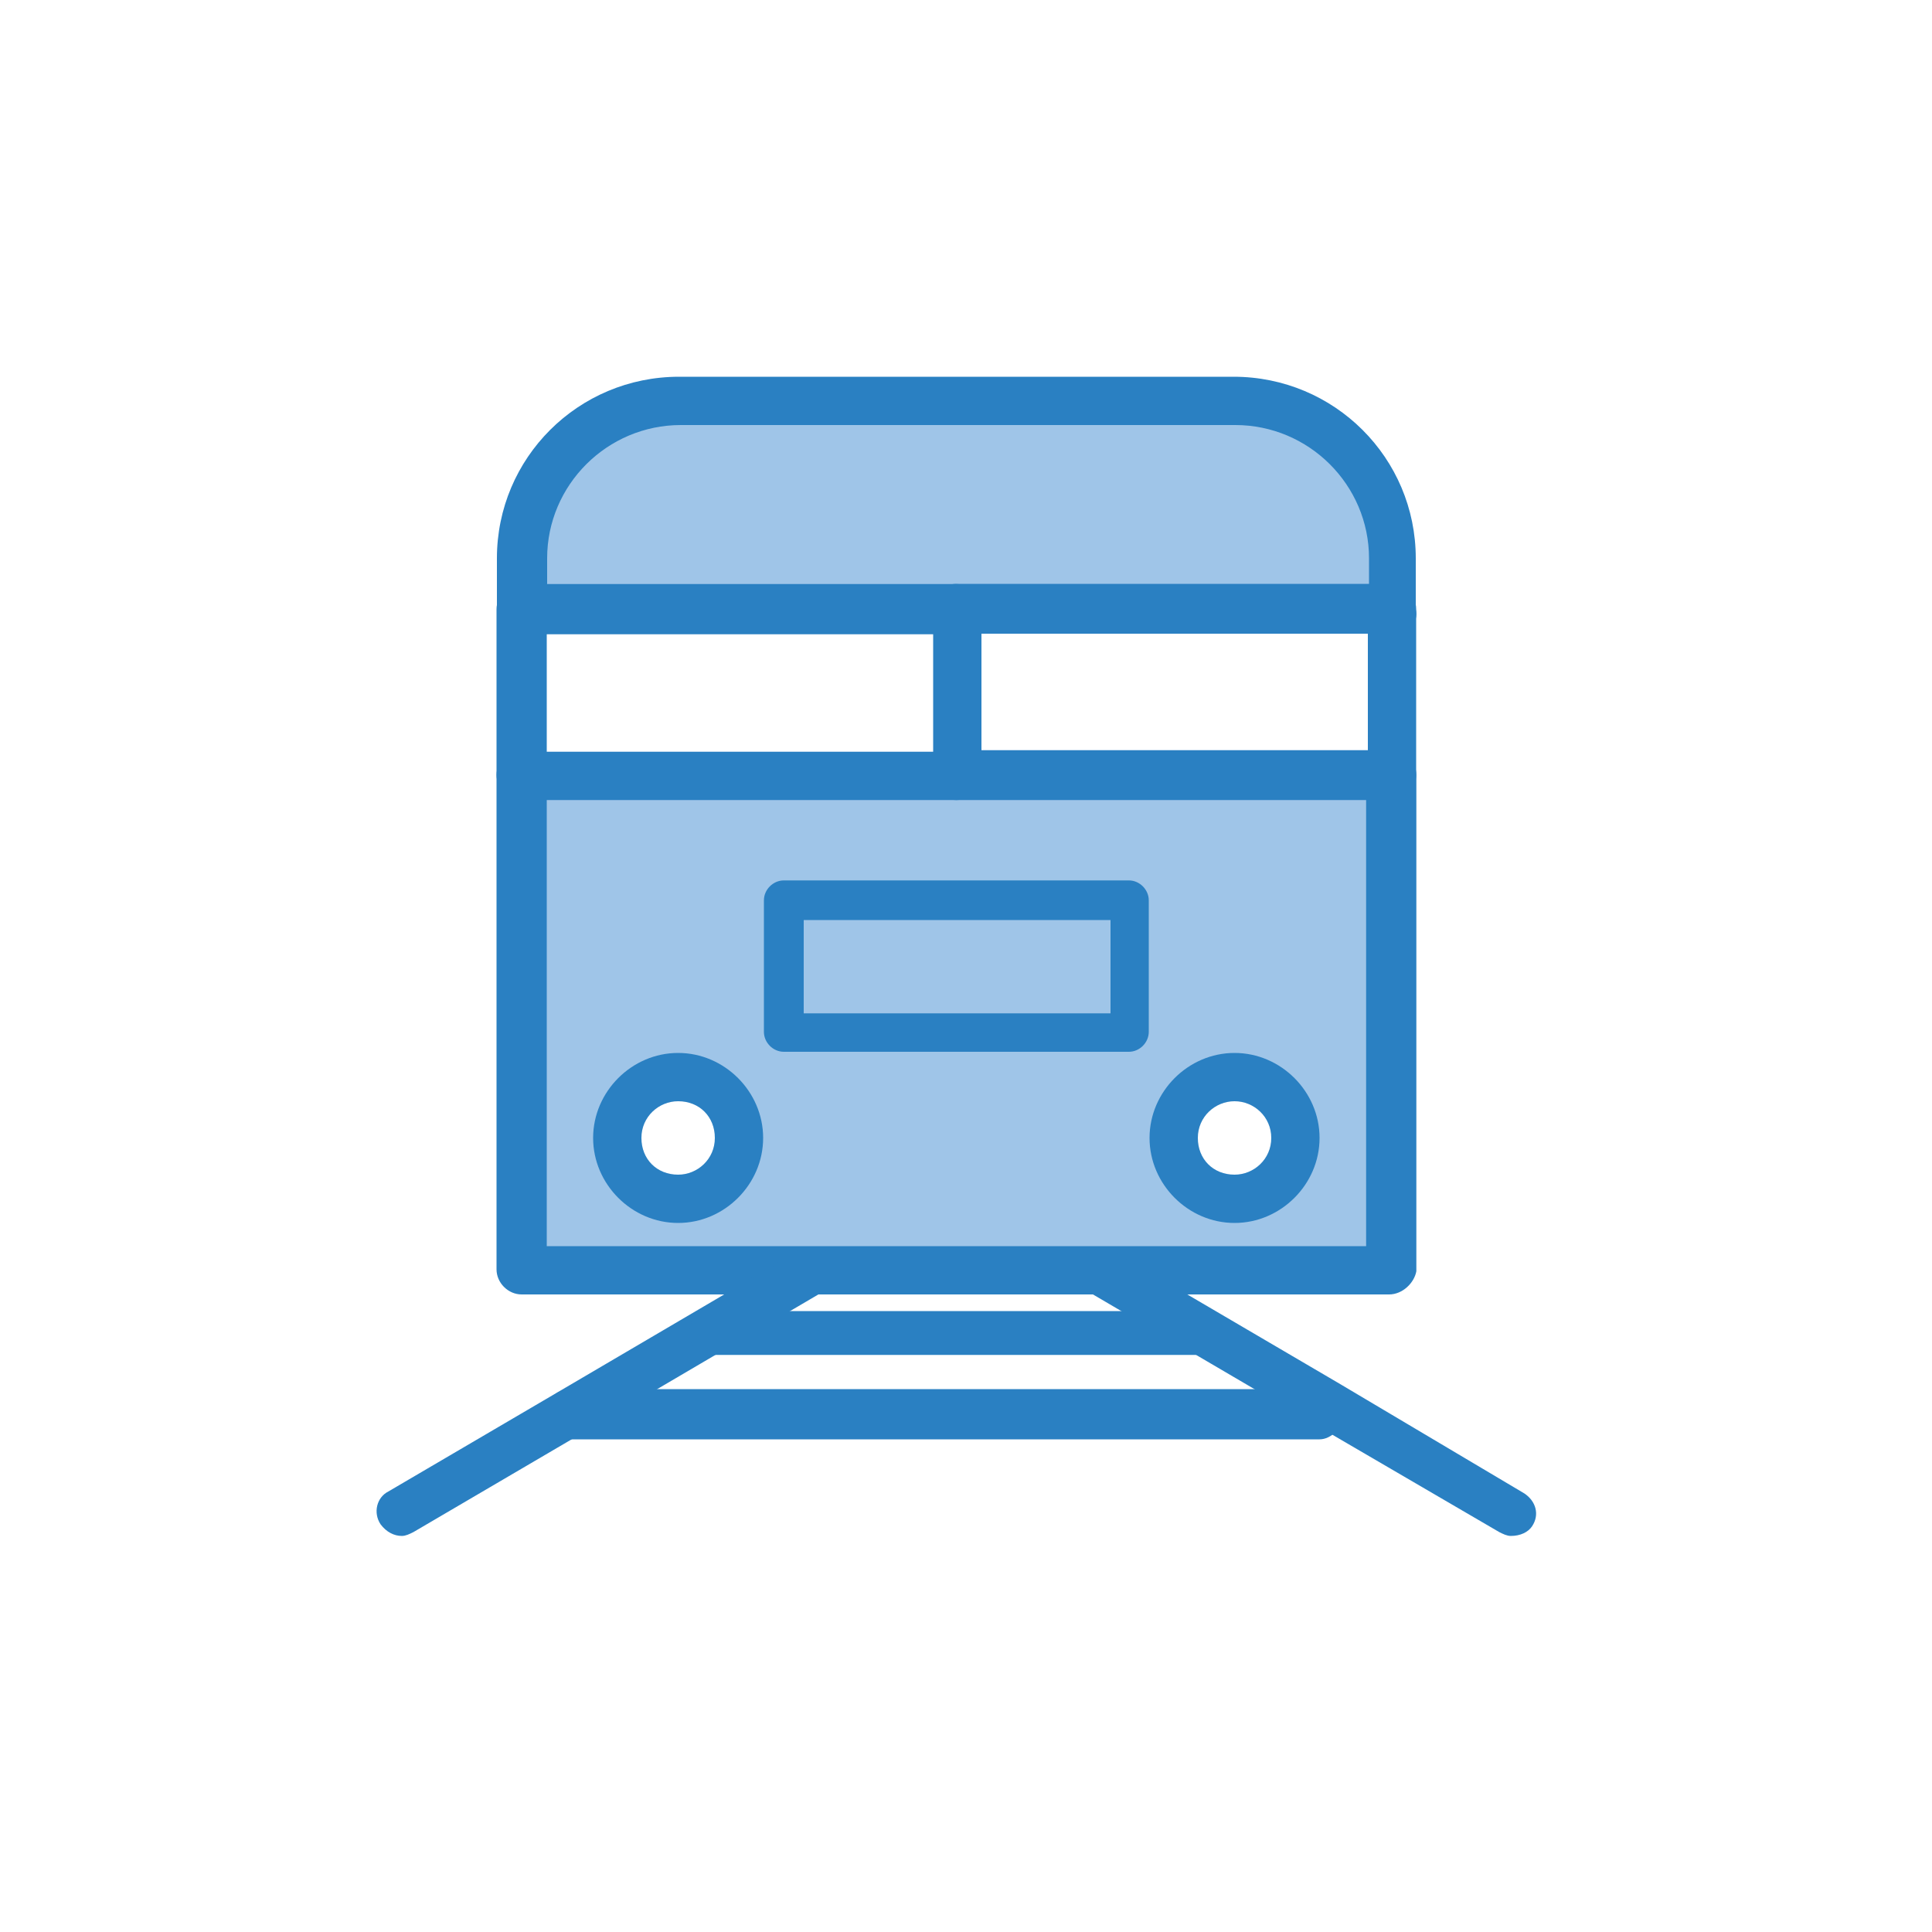
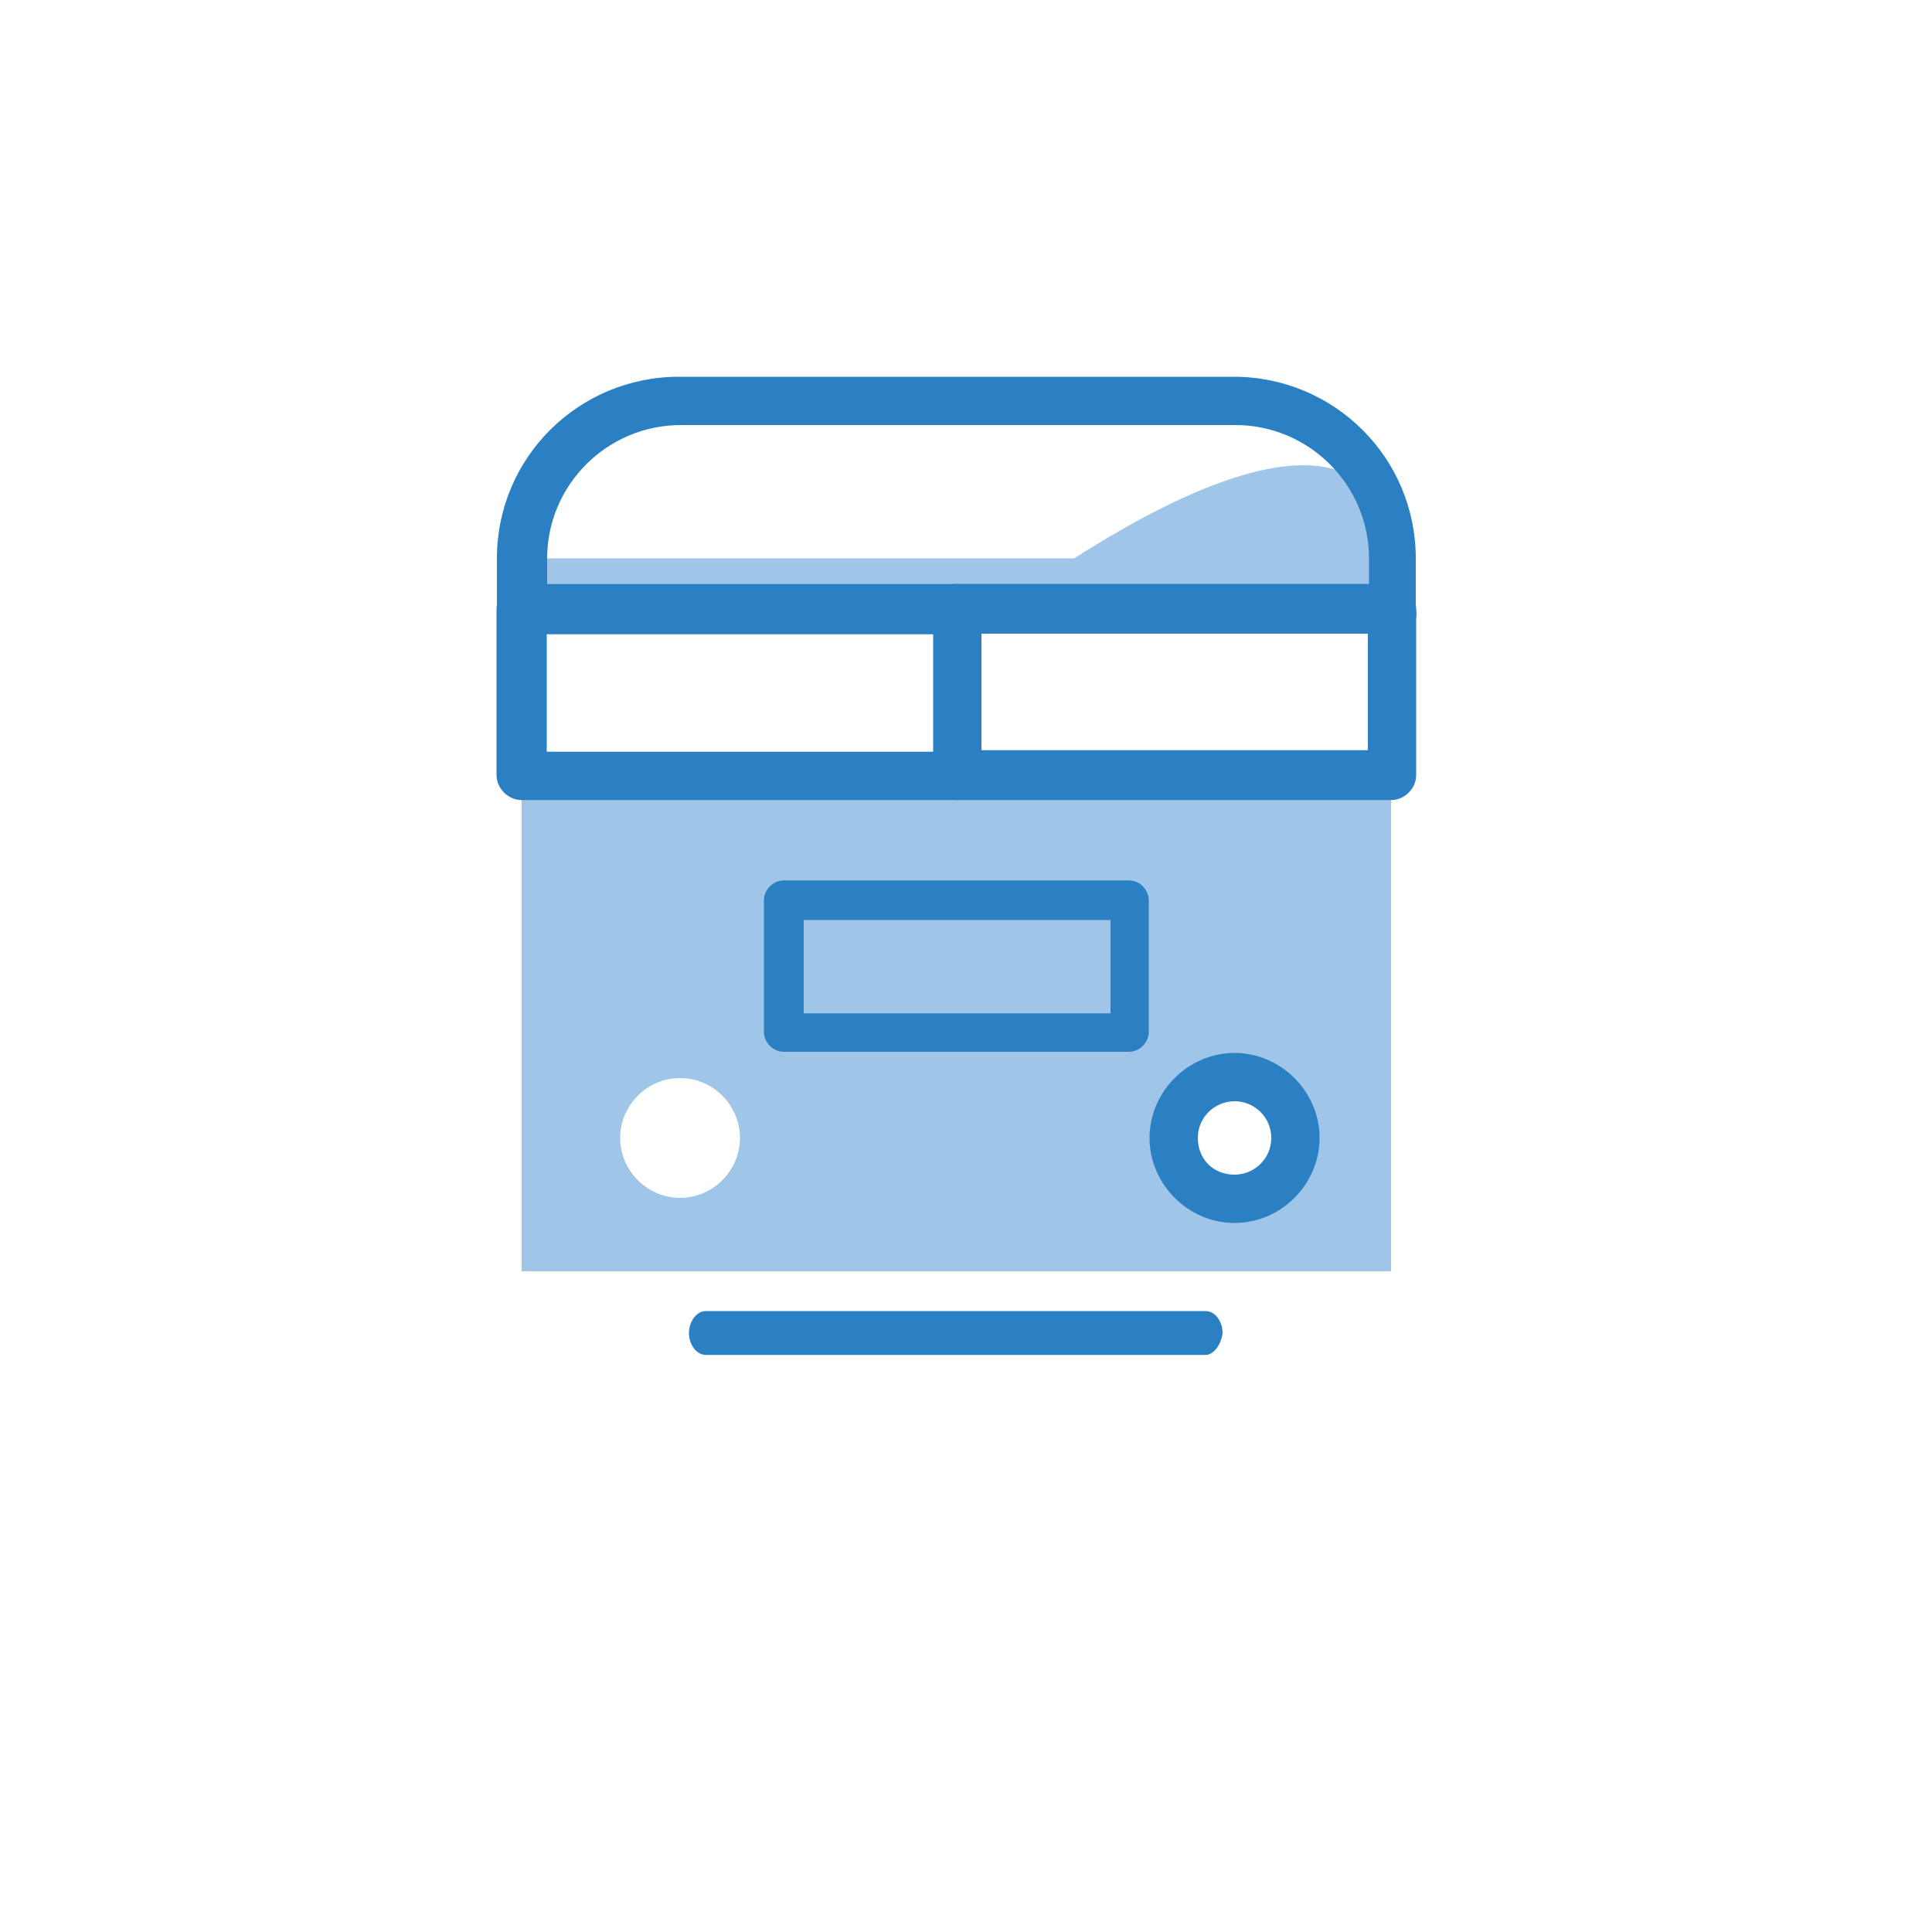
<svg xmlns="http://www.w3.org/2000/svg" version="1.1" id="Layer_1" x="0px" y="0px" viewBox="0 0 100 100" style="enable-background:new 0 0 100 100;" xml:space="preserve">
  <style type="text/css">
	.st0{fill:#9FC5E8;}
	.st1{fill:#2A80C2;}
</style>
  <path class="st0" d="M49.5,40.11H27V65.8h15h15h15V40.11H49.5z M35.2,62c-1.7,0-3.1-1.4-3.1-3.1c0-1.7,1.4-3.1,3.1-3.1  c1.7,0,3.1,1.4,3.1,3.1C38.3,60.6,36.9,62,35.2,62z M63.9,62c-1.71,0-3.1-1.39-3.1-3.1c0-1.71,1.39-3.1,3.1-3.1  c1.71,0,3.1,1.39,3.1,3.1C67,60.61,65.61,62,63.9,62z" />
-   <path class="st0" d="M72,28.9v2.63H49.5H27V28.9c0-4.5,3.7-8.2,8.2-8.2h28.6C68.3,20.8,72,24.4,72,28.9z" />
+   <path class="st0" d="M72,28.9v2.63H49.5H27V28.9h28.6C68.3,20.8,72,24.4,72,28.9z" />
  <path class="st1" d="M72.16,32.83c-0.7,0-1.3-0.6-1.3-1.3V28.9c0-3.8-3.11-6.9-6.92-6.9h-28.7c-3.81,0-6.92,3.1-6.92,6.9v2.63  c0,0.7-0.6,1.3-1.3,1.3c-0.7,0-1.3-0.6-1.3-1.3V28.9c0-5.2,4.21-9.4,9.43-9.4h28.7c5.22,0,9.43,4.2,9.43,9.4v2.63  C73.46,32.23,72.86,32.83,72.16,32.83z" />
-   <path class="st1" d="M71.9,67H27c-0.7,0-1.3-0.6-1.3-1.3V40.11c0-0.7,0.6-1.3,1.3-1.3s1.3,0.6,1.3,1.3V64.5h42.41V40.11  c0-0.7,0.6-1.3,1.3-1.3c0.7,0,1.3,0.6,1.3,1.3V65.8C73.2,66.4,72.6,67,71.9,67z" />
  <path class="st1" d="M72,41.41H49.5c-0.7,0-1.3-0.6-1.3-1.29c0-0.69,0.6-1.29,1.3-1.29h21.3v-6.03H49.5c-0.7,0-1.3-0.59-1.3-1.29  c0-0.69,0.6-1.29,1.3-1.29H72c0.7,0,1.3,0.6,1.3,1.29v8.61C73.3,40.82,72.7,41.41,72,41.41z" />
  <path class="st1" d="M49.5,41.41H27c-0.7,0-1.3-0.6-1.3-1.3v-8.58c0-0.7,0.6-1.3,1.3-1.3h22.5c0.7,0,1.3,0.6,1.3,1.3v8.58  C50.8,40.81,50.2,41.41,49.5,41.41z M28.3,38.91h20v-6.08h-20V38.91z" />
  <path class="st1" d="M58.43,54.44H40.57c-0.56,0-1.03-0.48-1.03-1.03v-6.81c0-0.56,0.48-1.03,1.03-1.03h17.86  c0.56,0,1.03,0.48,1.03,1.03v6.81C59.46,53.96,58.99,54.44,58.43,54.44z M41.6,52.45h15.88v-4.83H41.6V52.45z" />
-   <path class="st1" d="M35.1,63.3c-2.4,0-4.4-2-4.4-4.4c0-2.4,2-4.4,4.4-4.4c2.4,0,4.4,2,4.4,4.4C39.5,61.3,37.5,63.3,35.1,63.3z   M35.1,57c-1,0-1.9,0.8-1.9,1.9c0,1.1,0.8,1.9,1.9,1.9c1,0,1.9-0.8,1.9-1.9C37,57.8,36.2,57,35.1,57z" />
  <path class="st1" d="M63.9,63.3c-2.4,0-4.4-2-4.4-4.4c0-2.4,2-4.4,4.4-4.4c2.4,0,4.4,2,4.4,4.4C68.3,61.3,66.3,63.3,63.9,63.3z   M63.9,57c-1,0-1.9,0.8-1.9,1.9c0,1.1,0.8,1.9,1.9,1.9c1,0,1.9-0.8,1.9-1.9C65.8,57.8,64.9,57,63.9,57z" />
-   <path class="st1" d="M20.8,79.5c-0.4,0-0.8-0.2-1.1-0.6c-0.4-0.6-0.2-1.4,0.4-1.7l8.7-5.1l12.6-7.4c0.6-0.3,1.4-0.2,1.7,0.4  c0.3,0.6,0.2,1.4-0.4,1.7l-12.6,7.4l-8.7,5.1C21.2,79.4,21,79.5,20.8,79.5z" />
-   <path class="st1" d="M78.2,79.5c-0.2,0-0.4-0.1-0.6-0.2L68,73.7l-11.6-6.8c-0.6-0.4-0.8-1.1-0.4-1.7c0.3-0.6,1.1-0.8,1.7-0.4  l11.6,6.8l9.6,5.7c0.6,0.4,0.8,1.1,0.4,1.7C79.1,79.3,78.7,79.5,78.2,79.5z" />
-   <path class="st1" d="M68.3,74.5H29.5c-0.7,0-1.3-0.6-1.3-1.3c0-0.7,0.6-1.3,1.3-1.3h38.8c0.7,0,1.3,0.6,1.3,1.3  C69.5,73.9,68.9,74.5,68.3,74.5z" />
  <path class="st1" d="M62.41,70.13H36.53c-0.47,0-0.87-0.52-0.87-1.13c0-0.61,0.4-1.14,0.87-1.14h25.88c0.47,0,0.87,0.52,0.87,1.14  C63.21,69.6,62.81,70.13,62.41,70.13z" />
  <g id="Layer_1_00000145043748480535518890000017607216366472972455_">
</g>
</svg>